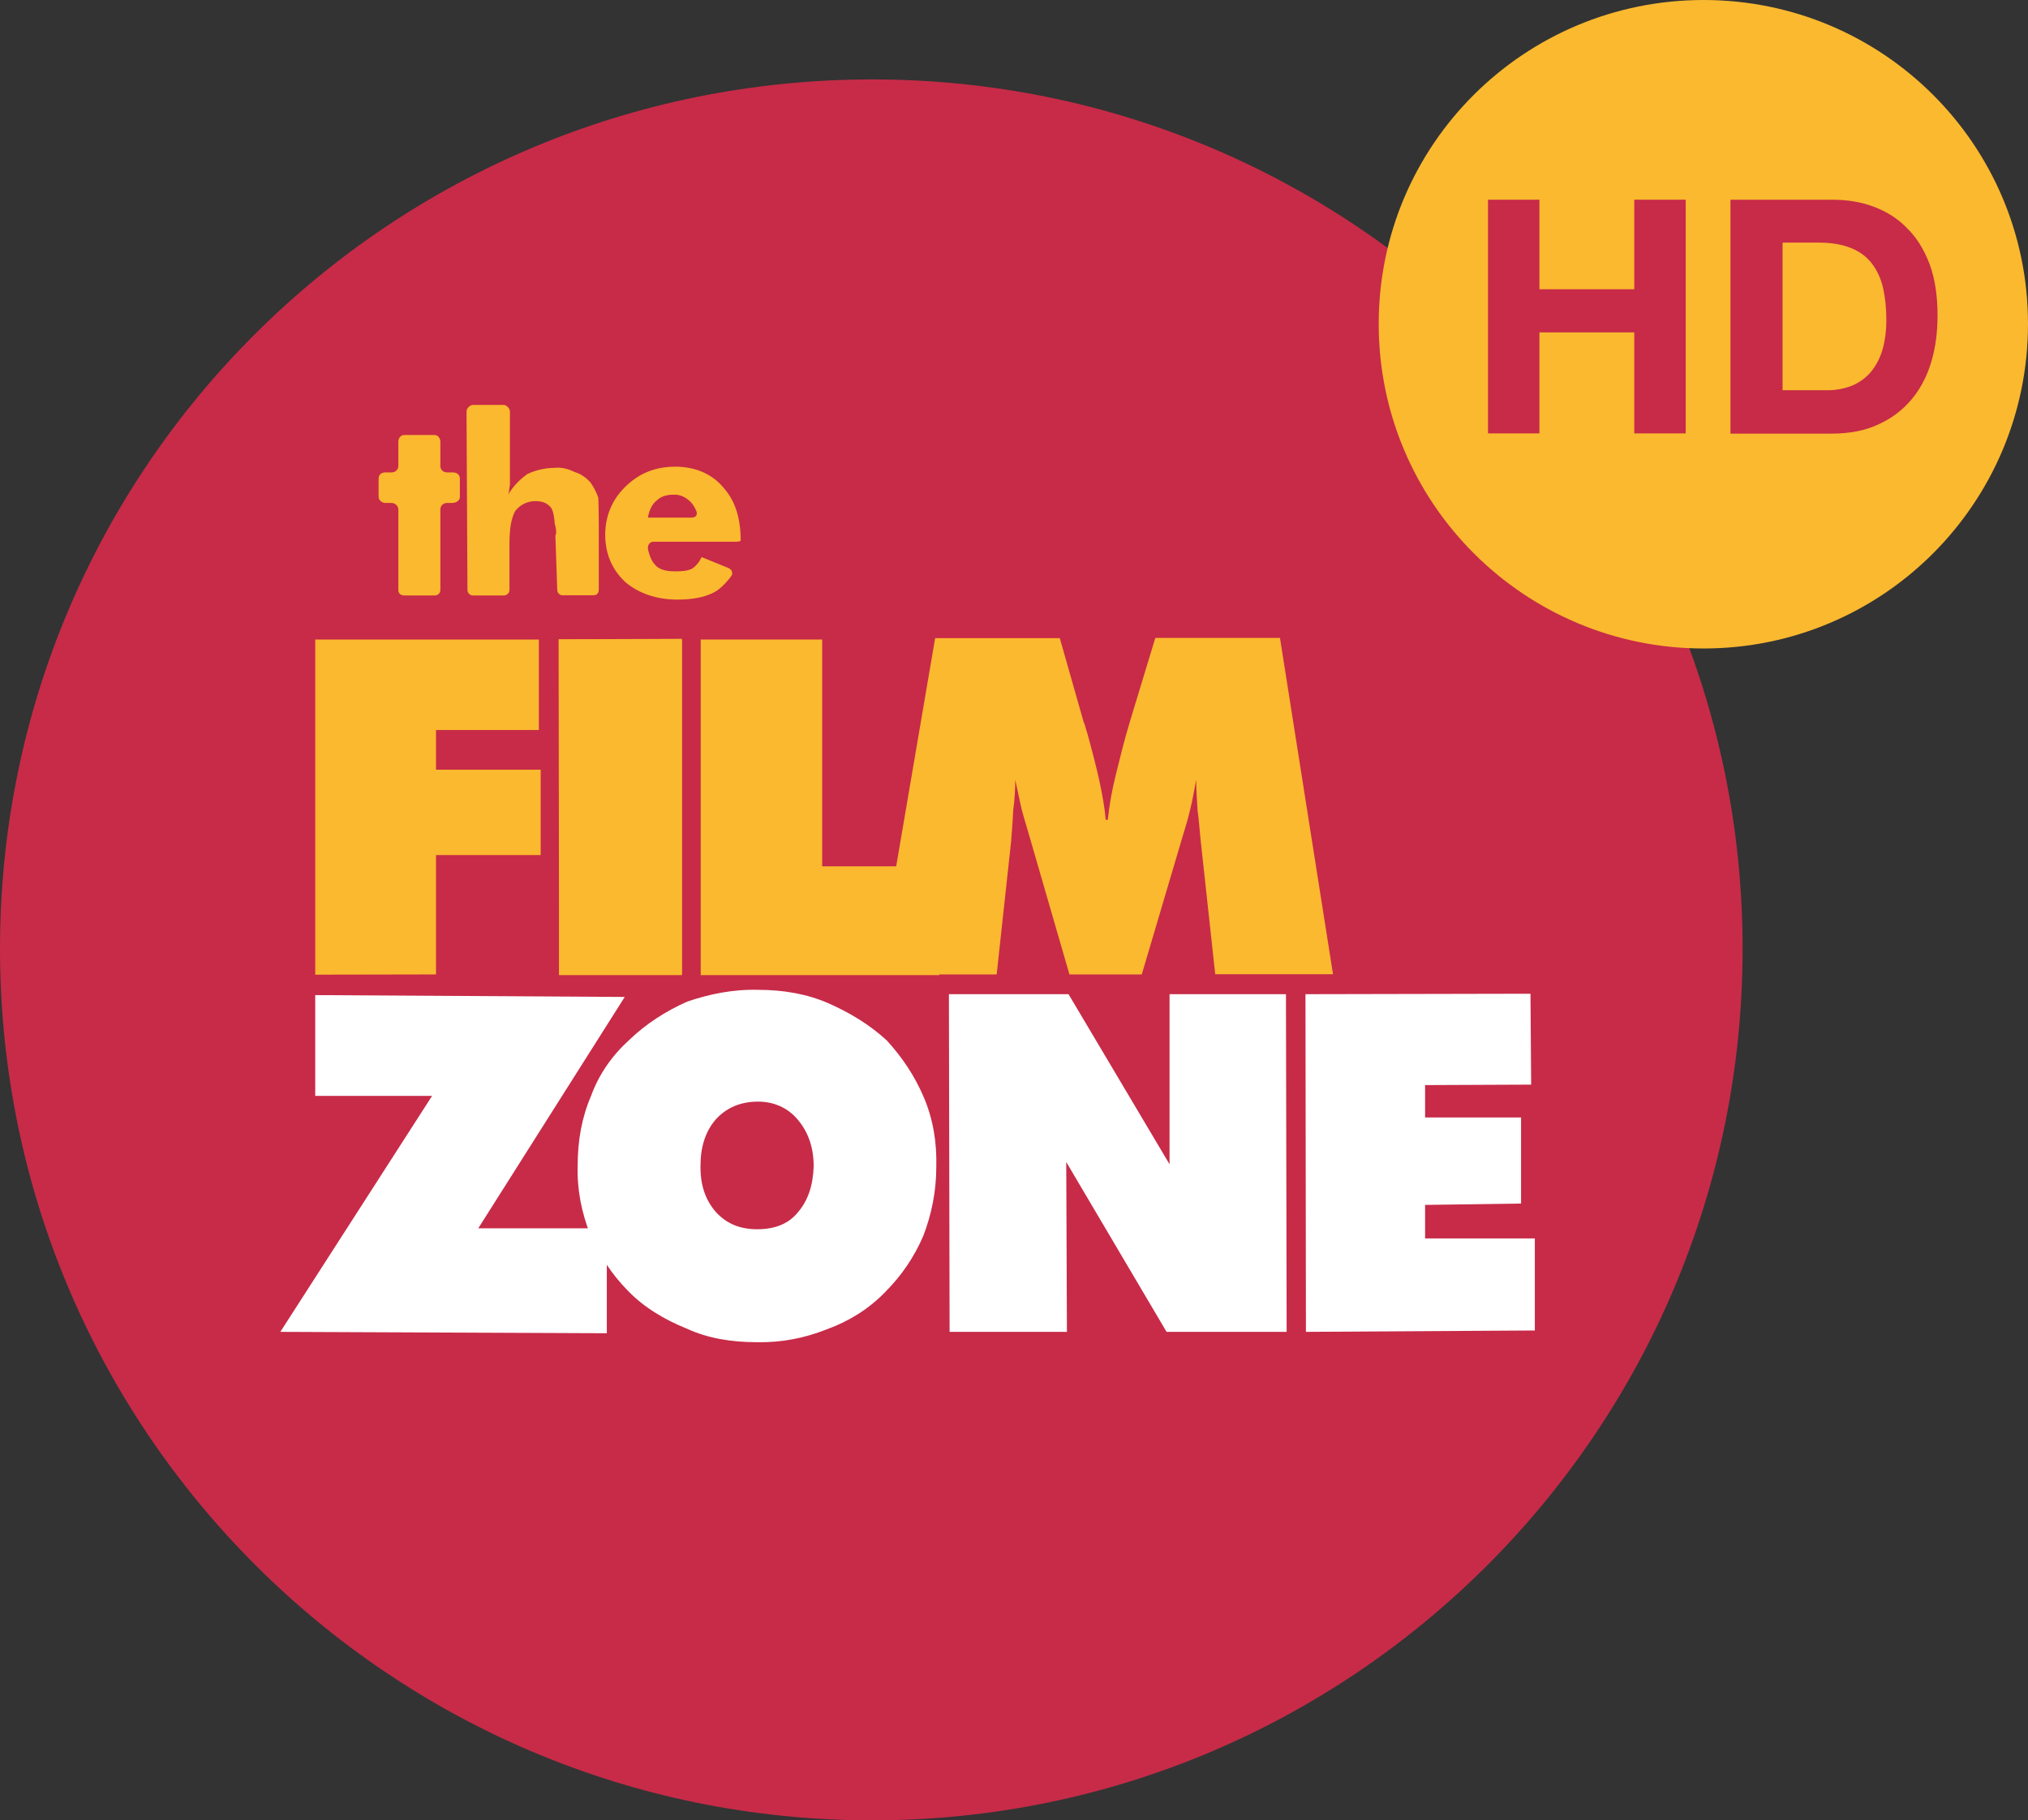
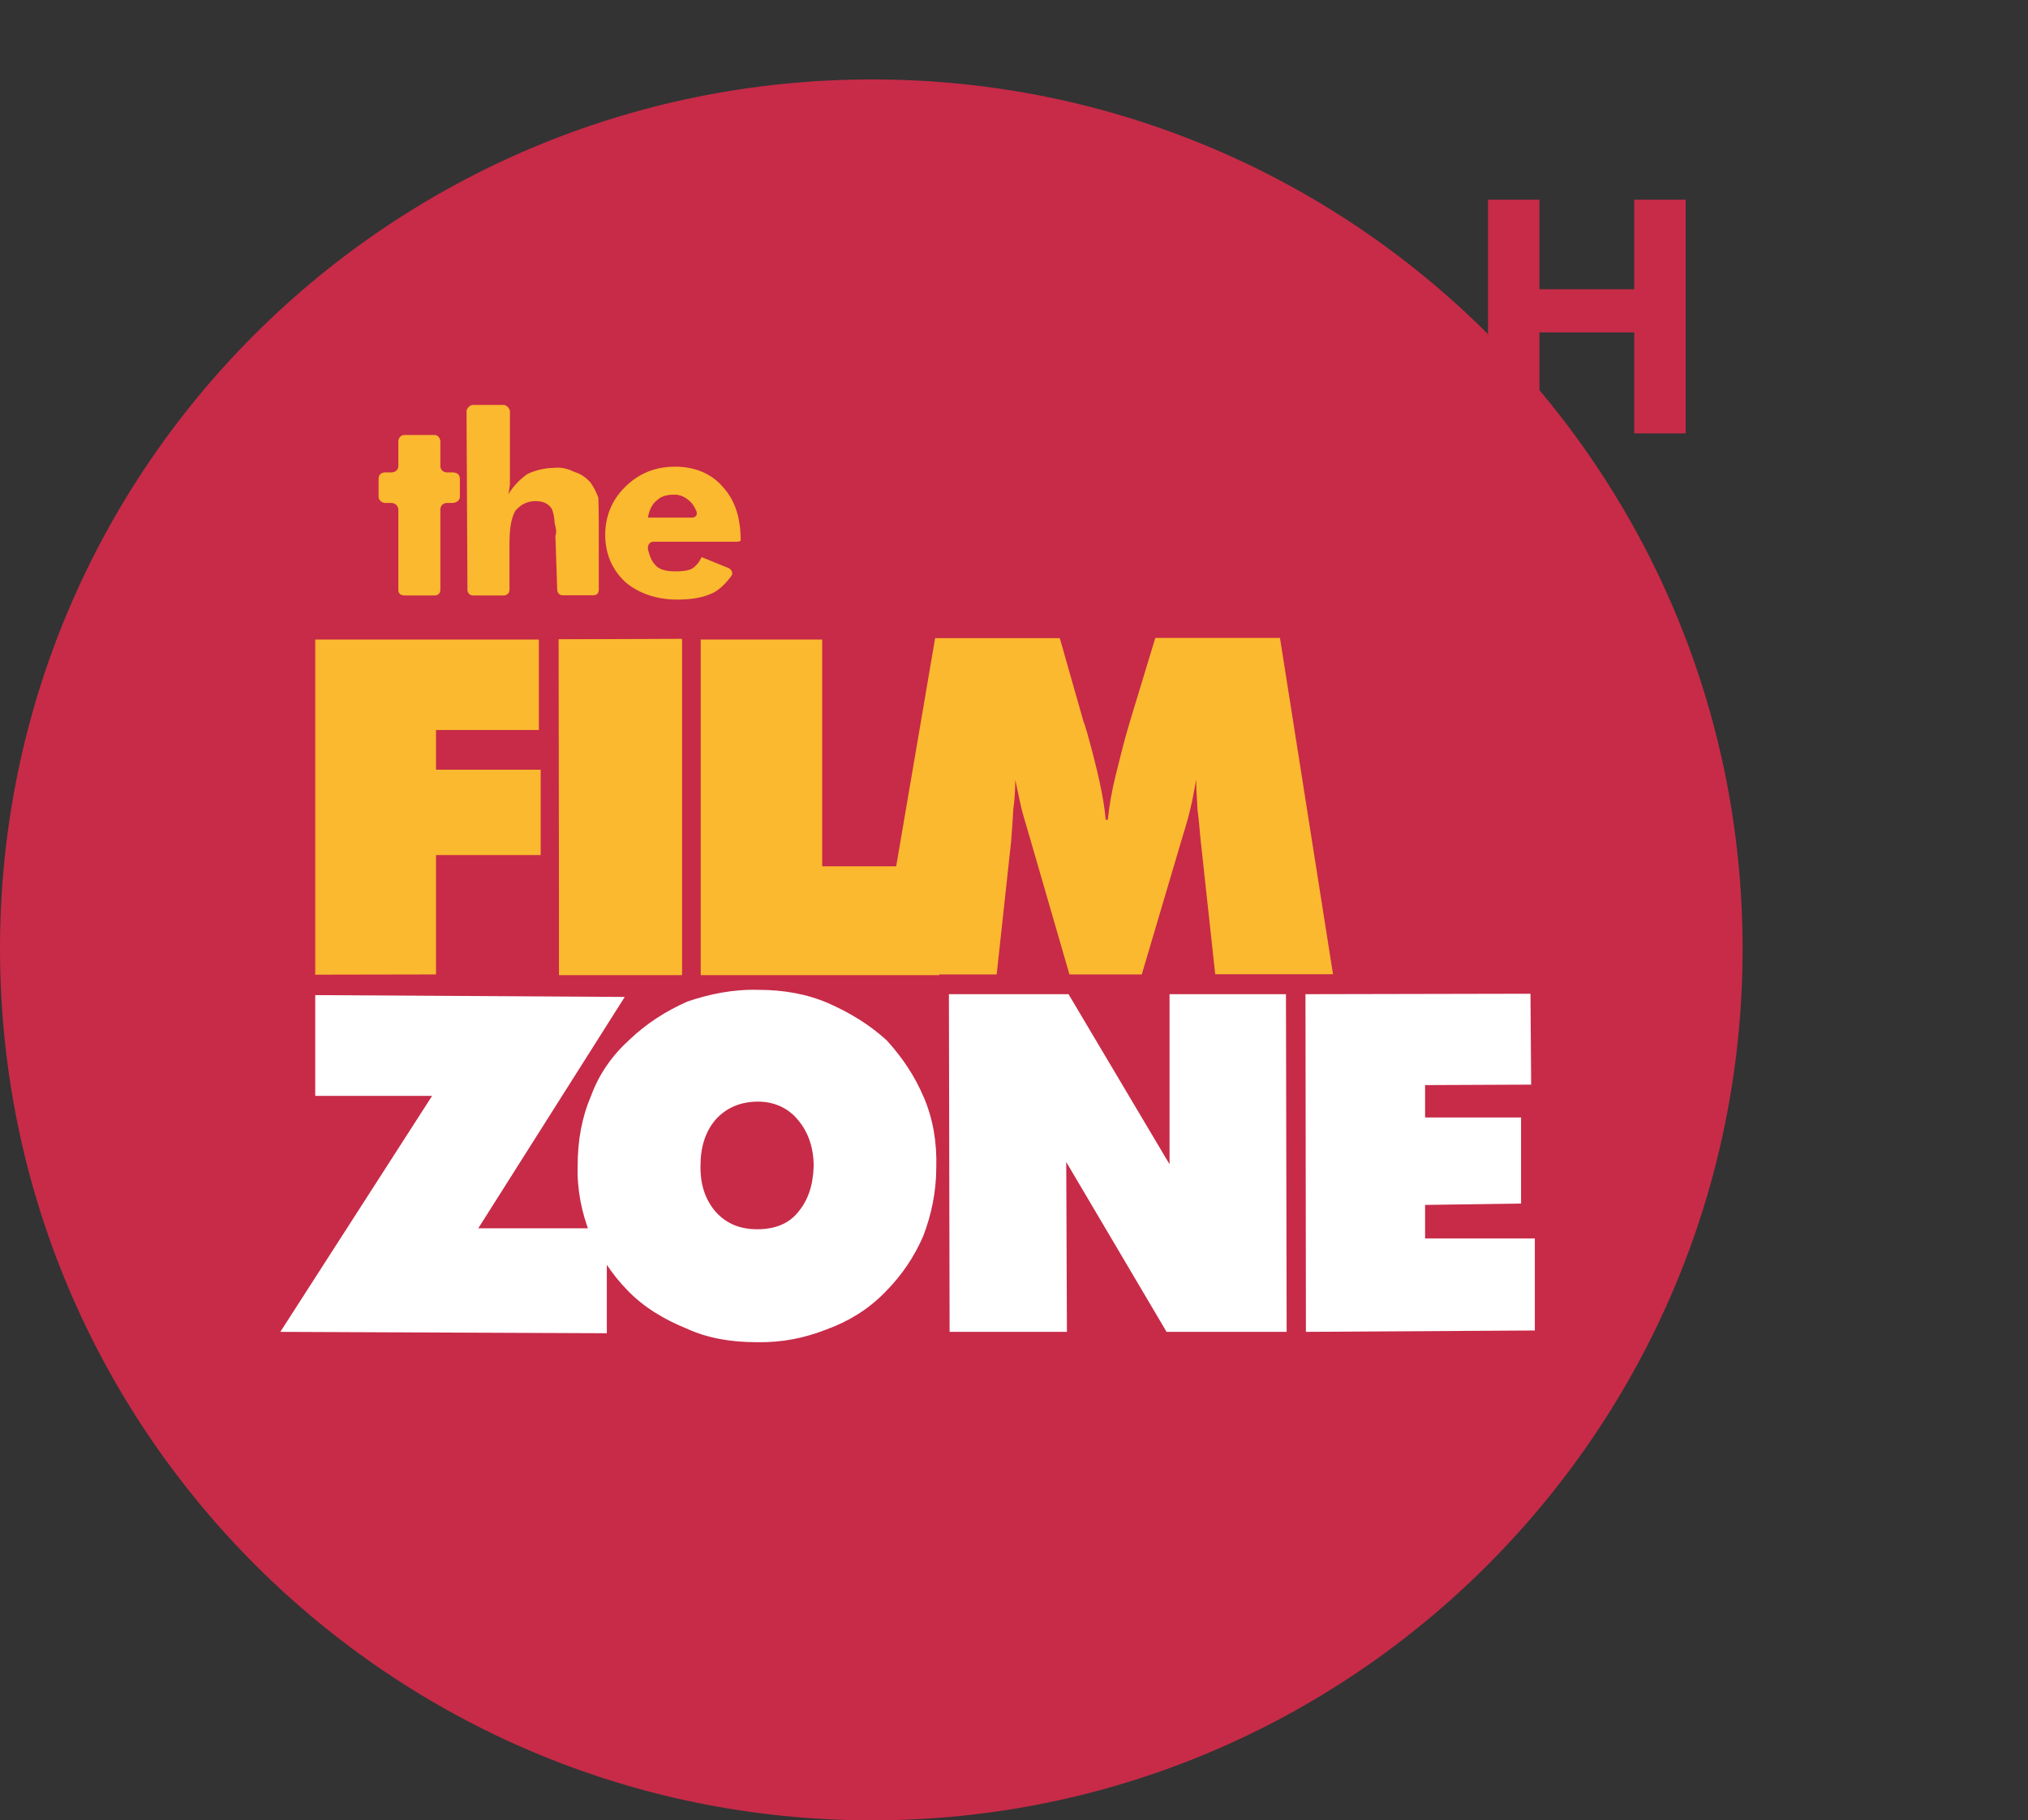
<svg xmlns="http://www.w3.org/2000/svg" version="1.1" id="Capa_1" x="0px" y="0px" viewBox="0 0 883.3 793" enable-background="new 0 0 883.3 793" xml:space="preserve">
  <rect x="0" y="0" width="883.3" height="793" fill="#333333" stroke="none" />
  <path fill="#C72B48" d="M759,413.3C759,623.1,589,793,379.9,793C170.1,793,0,623.1,0,413.3C0,203.6,170.1,34.6,379.9,34.6  C589,34.6,759,203.6,759,413.3" />
  <path fill="#FBB92F" d="M176.2,259.4c-1.7,0-2.7-0.9-2.7-2.3V222c0-1.5-1.3-2.9-3-2.9h-2.7c-1.4,0-2.9-1.2-2.9-2.6v-7.9  c0-2.1,1.5-2.8,2.9-2.8h2.7c1.7,0,3-1.2,3-2.8v-10.6c0-1.5,1-2.9,2.6-2.9h13.2c1.4,0,2.5,1.4,2.5,2.9v10.6c0,1.5,1.1,2.8,3,2.8h2.3  c1.7,0,3.2,0.7,3.2,2.8v7.9c0,1.4-1.5,2.6-3.2,2.6h-2.3c-1.9,0-3,1.3-3,2.9v34.9c0,1.6-1.1,2.5-2.5,2.5H176.2z" />
  <path fill="#FBB92F" d="M206,259.4c-1.2,0-2.4-0.9-2.4-2.5l-0.4-77.7c0-1.3,1.5-2.8,2.8-2.8h13.5c1,0,2.6,1.5,2.6,2.8v23.8v5.6v2.6  c-0.3,1.5-0.3,3.2-0.8,4.3c2.6-4.3,5.5-6.9,8.4-9c3.1-1.5,7.5-2.7,11.8-2.7c3.5-0.4,6.4,0.7,9,1.9c2.6,0.7,5.1,2.7,6.7,4.5  c1.4,2,2.5,4.1,3.4,6.6c0.1,2.6,0.2,6.6,0.2,11.9v28.1c0,1.3-0.6,2.5-2.2,2.5h-13.6c-1.4,0-2.3-1.1-2.3-2.5l-0.8-23.5  c0.8-1.4,0-4.1-0.3-5.2c0,0-0.2-4.8-1.5-6.8c-1.5-2-3.7-3-6.8-3c-3.7,0-6.6,1.5-8.9,4.3c-1.7,3.1-2.5,7.6-2.5,14.2v20.1  c0,1.6-1.2,2.5-2.6,2.5H206z" />
  <path fill="#FBB92F" d="M322.6,235.4c0,0.5-1.2,0.6-2.5,0.6h-35.6c-1.5,0-2.5,1.5-2.3,3.1c0,0,0.8,4.4,2.9,6.7  c1.8,2.3,4.8,3.1,9,3.1c3,0,5.3-0.2,7.2-1.1c1.9-1.2,3.3-3,4.3-5.1l11.8,4.8c1.2,0.6,2,2,1.2,3.3c0,0-3.5,5.1-7.7,7.3  c-4.3,2.2-9.6,3.1-15.9,3.1c-9.1,0-17-2.8-22.6-7.6c-5.8-5.4-8.8-12.3-8.8-20.7c0-8,3-15.2,8.6-20.7c5.8-5.8,12.9-8.9,21.9-8.9  c8.5,0,15.8,3,20.8,8.9C320.1,217.9,322.6,225.5,322.6,235.4 M301.3,225.5c1.2,0,2.6-0.7,2.1-2.6c0,0-1.1-3-3-4.6  c-1.9-1.8-4.4-3-7.2-2.8c-3,0-5.5,0.9-7,2.4c-2.2,1.6-3.5,4.5-4,7.6H301.3z" />
  <polygon fill="#FBB92F" points="189.9,318 234.7,318 234.7,278.6 137.3,278.6 137.3,424.6 189.9,424.5 189.9,372.5 235.5,372.5   235.5,335.3 189.9,335.3 " />
  <rect x="243.5" y="278.6" fill="#FBB92F" width="53.5" height="146.2" />
  <polygon fill="#FBB92F" points="243.5,424.5 297,424.5 297,278.3 243.3,278.5 " />
  <polygon fill="#FBB92F" points="305.2,424.8 305.2,278.6 358.1,278.6 358.1,377.4 409.1,377.4 409.1,424.8 " />
  <path fill="#FBB92F" d="M529.3,424.5l-6.3-58c-0.5-4.3-0.7-8.6-1.4-13.5c-0.2-4.5-0.6-8.6-0.6-13.3c-0.9,4.4-1.5,8.7-2.7,13.3  c-1.1,4.9-2.8,9.8-4.4,15.4l-16.6,56.1h-31.5l-16.3-56.3c-1.5-5.4-3.1-10.4-4.4-15.2c-1.1-4.6-2-9.2-2.9-13.3  c0,4.7-0.3,8.9-0.9,13.3c-0.2,4.9-0.6,9.2-0.9,13.5l-6.3,58h-51.8l25-146.5h54.3l10.4,36.6c0.5,0.8,0.8,2.5,1.6,4.9  c4.2,15.2,7.1,27.4,8,37.6h0.9c0.7-6.5,1.8-12.9,3.6-20c1.7-6.8,3.6-14.8,6.2-23.3l10.9-35.9h54.3l23.1,146.5H529.3z" />
  <path fill="#FFFFFF" d="M407.8,508.5c0,10.5-2.1,20.7-5.7,30c-3.9,9-9.3,17.1-16.7,24.5c-6.9,7.1-15.4,12.5-25.3,16.1  c-9.9,3.9-19.7,5.8-30.5,5.6c-11.1,0-21.4-1.7-30.7-6c-9.3-3.8-18.3-9-25.5-16.5c-6.9-7-12.4-15.4-16.4-24.6  c-3.6-9.2-5.7-19.1-5.4-29.7c0-11,1.8-21.1,5.8-30.4c3.5-9.6,9.2-17.7,16.7-24.5c7.3-7,15.8-12.5,25.3-16.7c9.7-3.3,20-5.4,30.9-5.1  c10.9,0,21.2,1.8,30.4,5.8c9.5,4.2,18,9.3,25.6,16.3c6.9,7.6,12.2,15.6,16.1,24.8C406.4,487.5,408.1,497.6,407.8,508.5 M329.8,535.5  c7.4,0,13.4-2.2,17.5-7.1c4.6-5.3,6.8-11.8,7.1-20.3c0-8.4-2.5-15.1-6.9-20.3c-4.2-5.1-10.3-7.9-17.3-7.9c-7.9,0-13.9,2.8-18.4,7.7  c-4.6,5.3-6.7,12.1-6.7,20.3c-0.1,8.3,2.1,14.8,6.7,20.1C316.3,532.9,322,535.5,329.8,535.5" />
  <polygon fill="#FFFFFF" points="122.1,580.2 188.2,477.4 137.3,477.4 137.3,433.5 272.1,434.3 208.3,535.1 264.3,535.1 264.3,580.8   " />
  <polygon fill="#FFFFFF" points="509.4,507.2 465.4,433.1 413.3,433.1 413.6,580.2 464.7,580.2 464.4,506.2 508.1,580.2 560.4,580.2   560.1,433.1 509.4,433.1 " />
  <polygon fill="#FFFFFF" points="620.7,539.5 620.7,524.9 662.5,524.3 662.5,486.8 620.7,486.8 620.7,472.7 666.9,472.5 666.6,432.9   568.6,433.1 568.8,580.2 668.5,579.6 668.5,539.5 " />
-   <path fill="#FBB92F" d="M883.3,141.1c0,78.2-63.3,141.4-141.3,141.4c-78,0-141.5-63.2-141.5-141.4C600.5,63,663.9,0,742,0  C820,0,883.3,63,883.3,141.1" />
  <polygon fill="#C72B48" points="670.5,87 670.5,126 711.8,126 711.8,87 734.2,87 734.2,188.8 711.8,188.8 711.8,144.8 670.5,144.8   670.5,188.8 648.1,188.8 648.1,87 " />
-   <path fill="#C72B48" d="M797.8,87c6.6,0,12.7,0.9,18.4,3.1c5.6,2.1,10.6,5.2,14.6,9.5c4.2,4.1,7.3,9.3,9.7,15.6  c2.3,6.3,3.4,13.7,3.4,22.2c0,7.4-0.9,14.3-2.8,20.5c-1.9,6.3-4.8,11.7-8.6,16.2c-3.9,4.6-8.6,8.2-14.4,10.8c-5.7,2.7-12.6,4-20.4,4  h-44V87H797.8z M796.3,170c3.2,0,6.4-0.6,9.3-1.6c3.1-1.1,5.8-2.8,8.2-5.2c2.4-2.5,4.3-5.6,5.7-9.5c1.3-3.9,2.1-8.7,2.1-14.3  c0-5.2-0.5-9.7-1.4-13.9c-1-4.2-2.6-7.7-4.9-10.7c-2.3-3-5.3-5.2-9-6.7c-3.9-1.6-8.5-2.4-14-2.4h-15.9V170H796.3z" />
  <g>
</g>
  <g>
</g>
  <g>
</g>
  <g>
</g>
  <g>
</g>
  <g>
</g>
</svg>